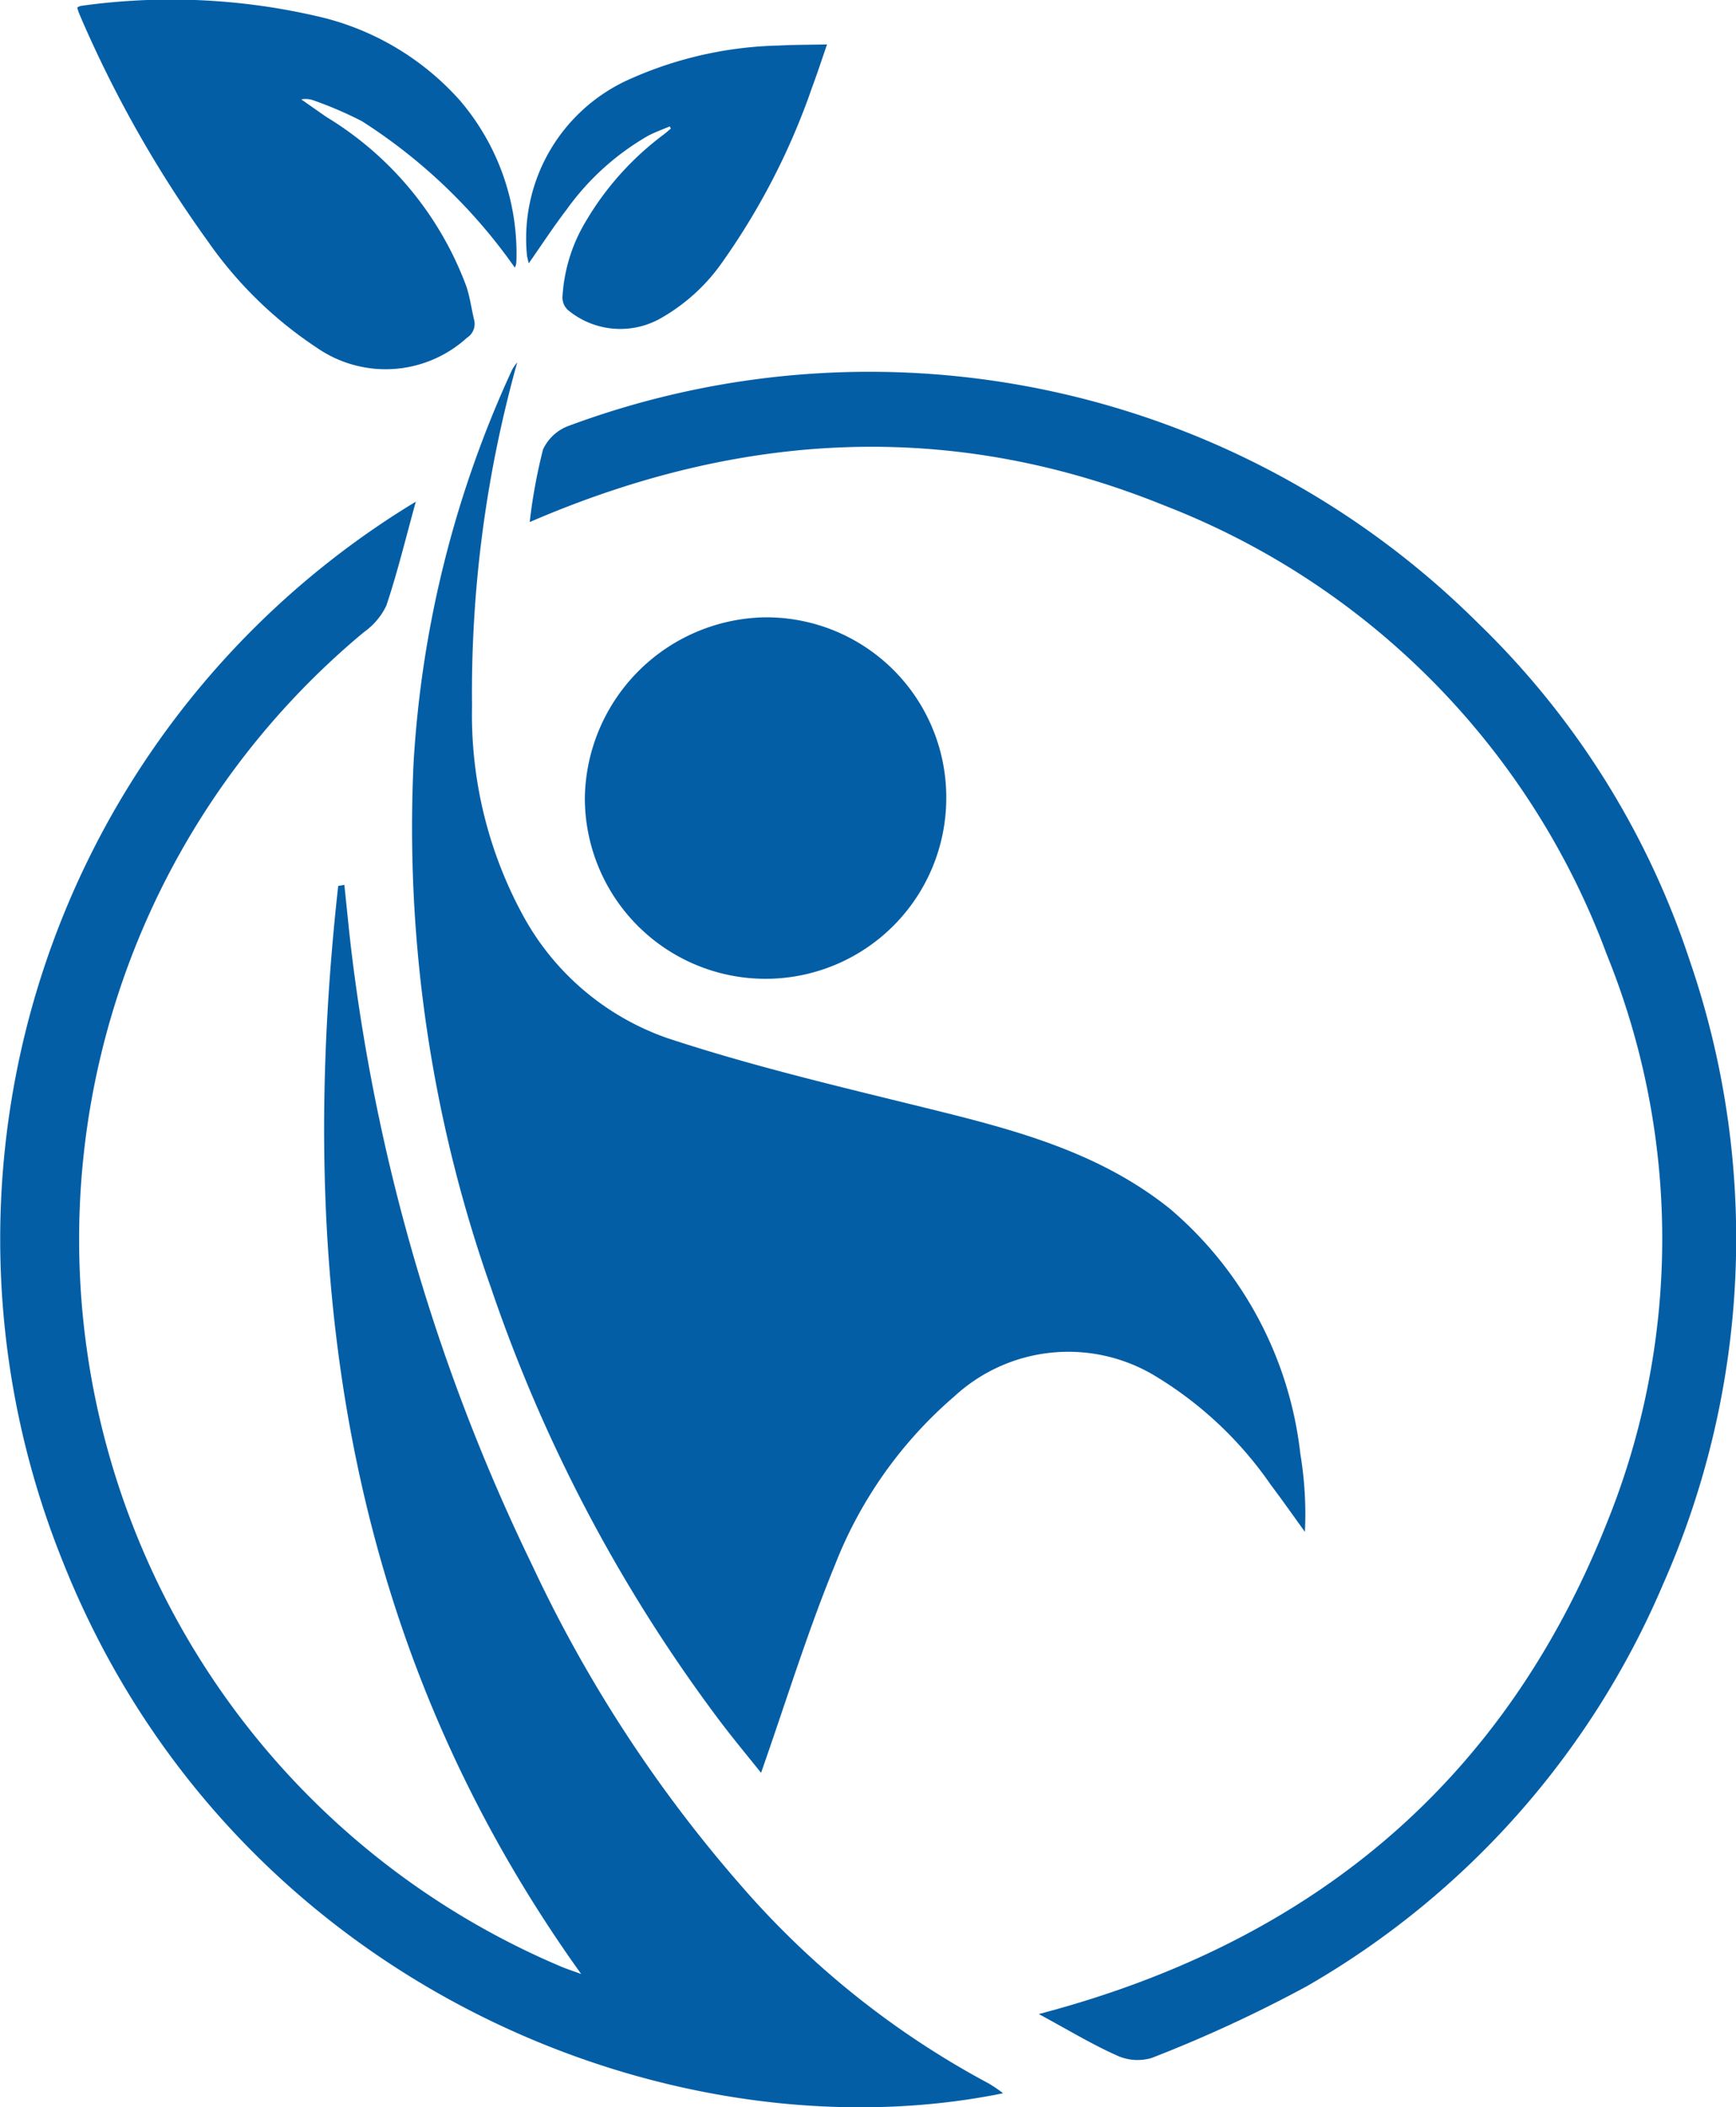
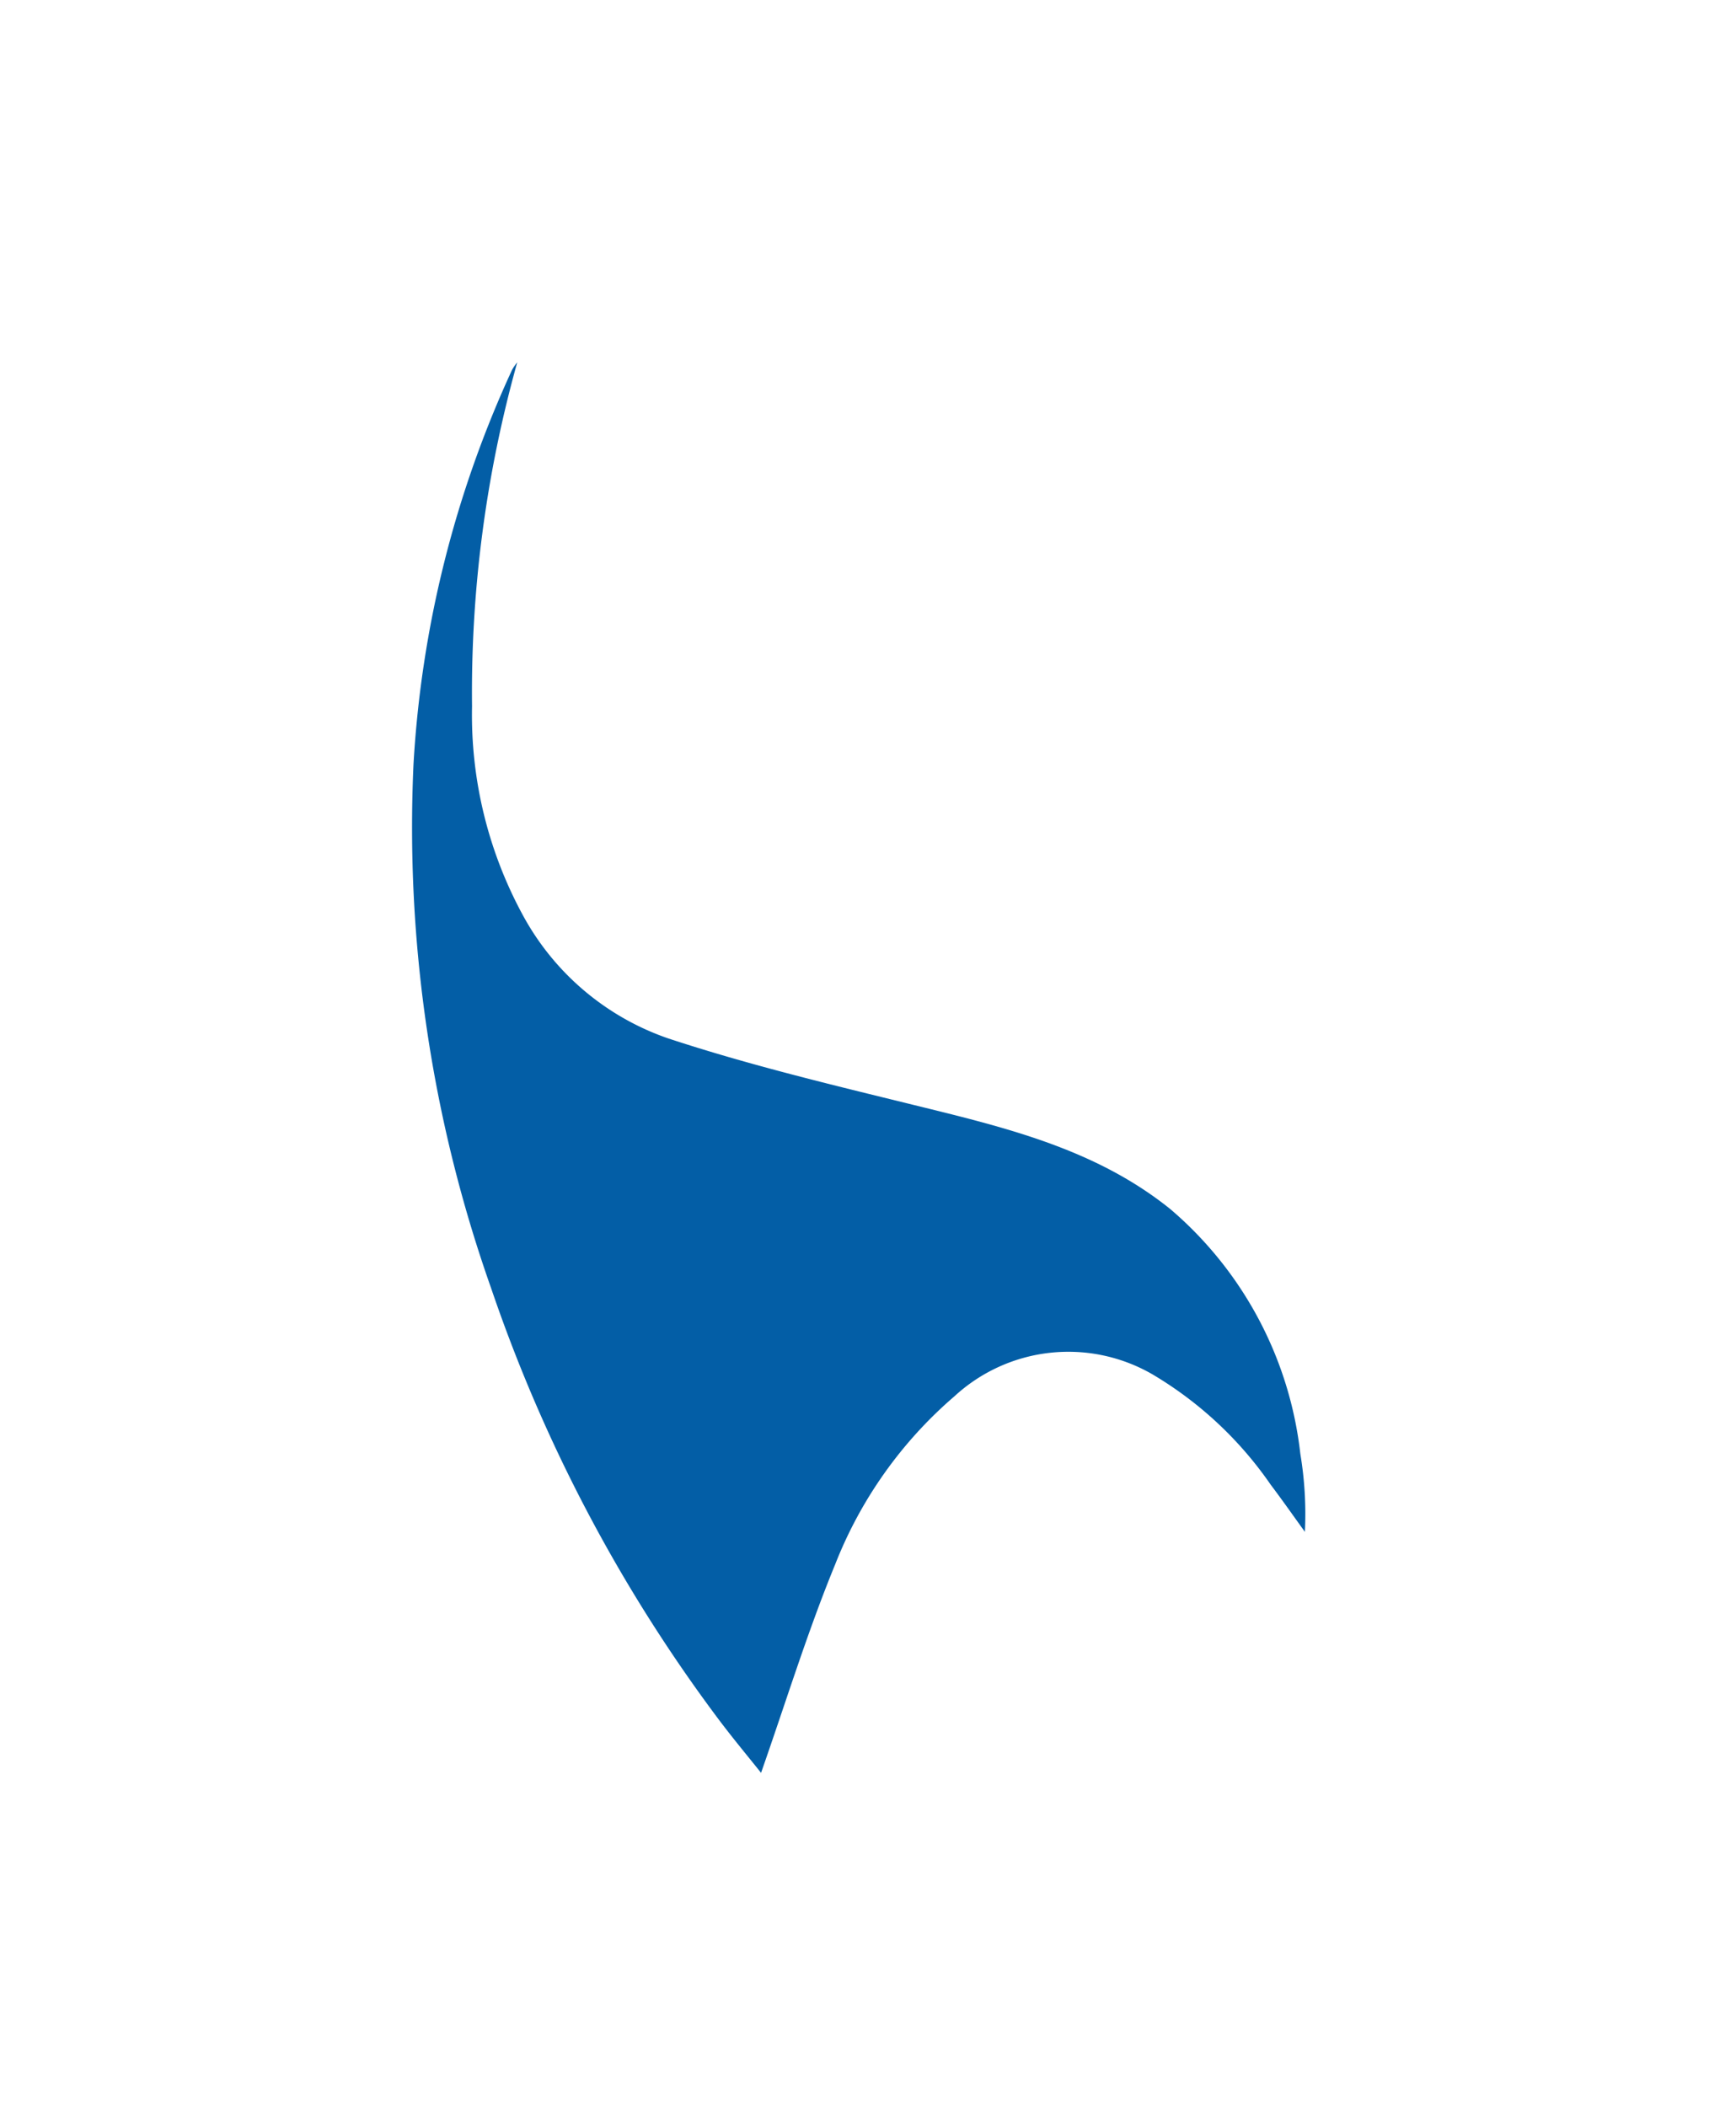
<svg xmlns="http://www.w3.org/2000/svg" width="59.303" height="71.958" viewBox="0 0 59.303 71.958">
  <g id="Group_167" data-name="Group 167" transform="translate(-623.875 -1807.845)">
    <path id="Path_141" data-name="Path 141" d="M641.544,1820.219A41.854,41.854,0,0,0,640,1831.964a14.317,14.317,0,0,0,1.782,7.215,8.972,8.972,0,0,0,4.917,4.123c2.751.907,5.582,1.583,8.4,2.276,3.1.762,6.191,1.491,8.752,3.551a12.862,12.862,0,0,1,4.444,8.357,12.462,12.462,0,0,1,.156,2.666c-.388-.537-.768-1.08-1.167-1.608a12.862,12.862,0,0,0-4.047-3.774,5.742,5.742,0,0,0-6.755.751,14.583,14.583,0,0,0-4.077,5.743c-.946,2.3-1.678,4.687-2.532,7.117-.464-.582-1-1.223-1.5-1.893a53.026,53.026,0,0,1-7.723-14.662A47.172,47.172,0,0,1,638,1833.953a37.162,37.162,0,0,1,3.368-13.48A1.606,1.606,0,0,1,641.544,1820.219Z" fill="#035ea6" />
-     <path id="Path_142" data-name="Path 142" d="M638.08,1824.975c-.358,1.293-.634,2.44-1.009,3.554a2.351,2.351,0,0,1-.763.9,26.959,26.959,0,0,0,6.751,45.575c.167.07.34.126.669.246-8.108-11.31-9.768-23.891-8.3-37.153l.211-.036c.079.751.151,1.5.239,2.253a66.23,66.23,0,0,0,6.179,20.981,46.554,46.554,0,0,0,7.126,10.929,29.745,29.745,0,0,0,8.475,6.768,4.953,4.953,0,0,1,.484.33c-11.379,2.319-26.486-3.767-32.183-18.309A29.425,29.425,0,0,1,638.08,1824.975Z" fill="#035ea6" />
-     <path id="Path_143" data-name="Path 143" d="M659.361,1876.618c9.348-2.453,15.891-7.933,19.4-16.757a25.823,25.823,0,0,0,0-19.43,26.2,26.2,0,0,0-15.1-15.321c-7.217-2.93-14.42-2.581-21.691.562a18.675,18.675,0,0,1,.455-2.48,1.562,1.562,0,0,1,.891-.811,29.486,29.486,0,0,1,31.05,6.741,28.387,28.387,0,0,1,7.232,11.526,29.157,29.157,0,0,1-.917,21.306,28.842,28.842,0,0,1-12.186,13.726,46.525,46.525,0,0,1-5.273,2.435,1.681,1.681,0,0,1-1.2-.086C661.169,1877.648,660.364,1877.159,659.361,1876.618Z" fill="#035ea6" />
-     <path id="Path_144" data-name="Path 144" d="M656.2,1835.114a6.173,6.173,0,1,1-12.346-.039,6.264,6.264,0,0,1,6.129-6.15A6.147,6.147,0,0,1,656.2,1835.114Z" fill="#035ea6" />
-     <path id="Path_145" data-name="Path 145" d="M641.462,1816.984a18.589,18.589,0,0,0-5.223-5,12.854,12.854,0,0,0-1.659-.713.785.785,0,0,0-.413-.032c.286.2.57.4.858.6a11.393,11.393,0,0,1,4.784,5.794c.122.37.173.763.264,1.144a.555.555,0,0,1-.245.6,4.128,4.128,0,0,1-5.125.345,13.807,13.807,0,0,1-3.73-3.641,40.46,40.46,0,0,1-4.388-7.759,1.977,1.977,0,0,1-.071-.221.46.46,0,0,1,.119-.054,22.128,22.128,0,0,1,8.053.347,9.263,9.263,0,0,1,4.906,2.888,8.046,8.046,0,0,1,1.927,5.357c0,.074-.006.149-.012.222A.814.814,0,0,1,641.462,1816.984Z" fill="#035ea6" />
-     <path id="Path_146" data-name="Path 146" d="M646.752,1812.162c-.247.106-.5.194-.74.321a8.832,8.832,0,0,0-2.781,2.518c-.443.577-.84,1.189-1.294,1.836-.03-.134-.054-.21-.062-.287a5.951,5.951,0,0,1,3.55-6.019,13.161,13.161,0,0,1,5.051-1.131c.525-.028,1.051-.025,1.651-.038-.182.526-.331.985-.5,1.437a23.682,23.682,0,0,1-3.041,5.947,6.437,6.437,0,0,1-2.133,1.963,2.8,2.8,0,0,1-3.186-.285.589.589,0,0,1-.178-.429,5.605,5.605,0,0,1,.794-2.585,10.057,10.057,0,0,1,2.677-2.981c.08-.062.155-.129.232-.195Z" fill="#035ea6" />
  </g>
</svg>